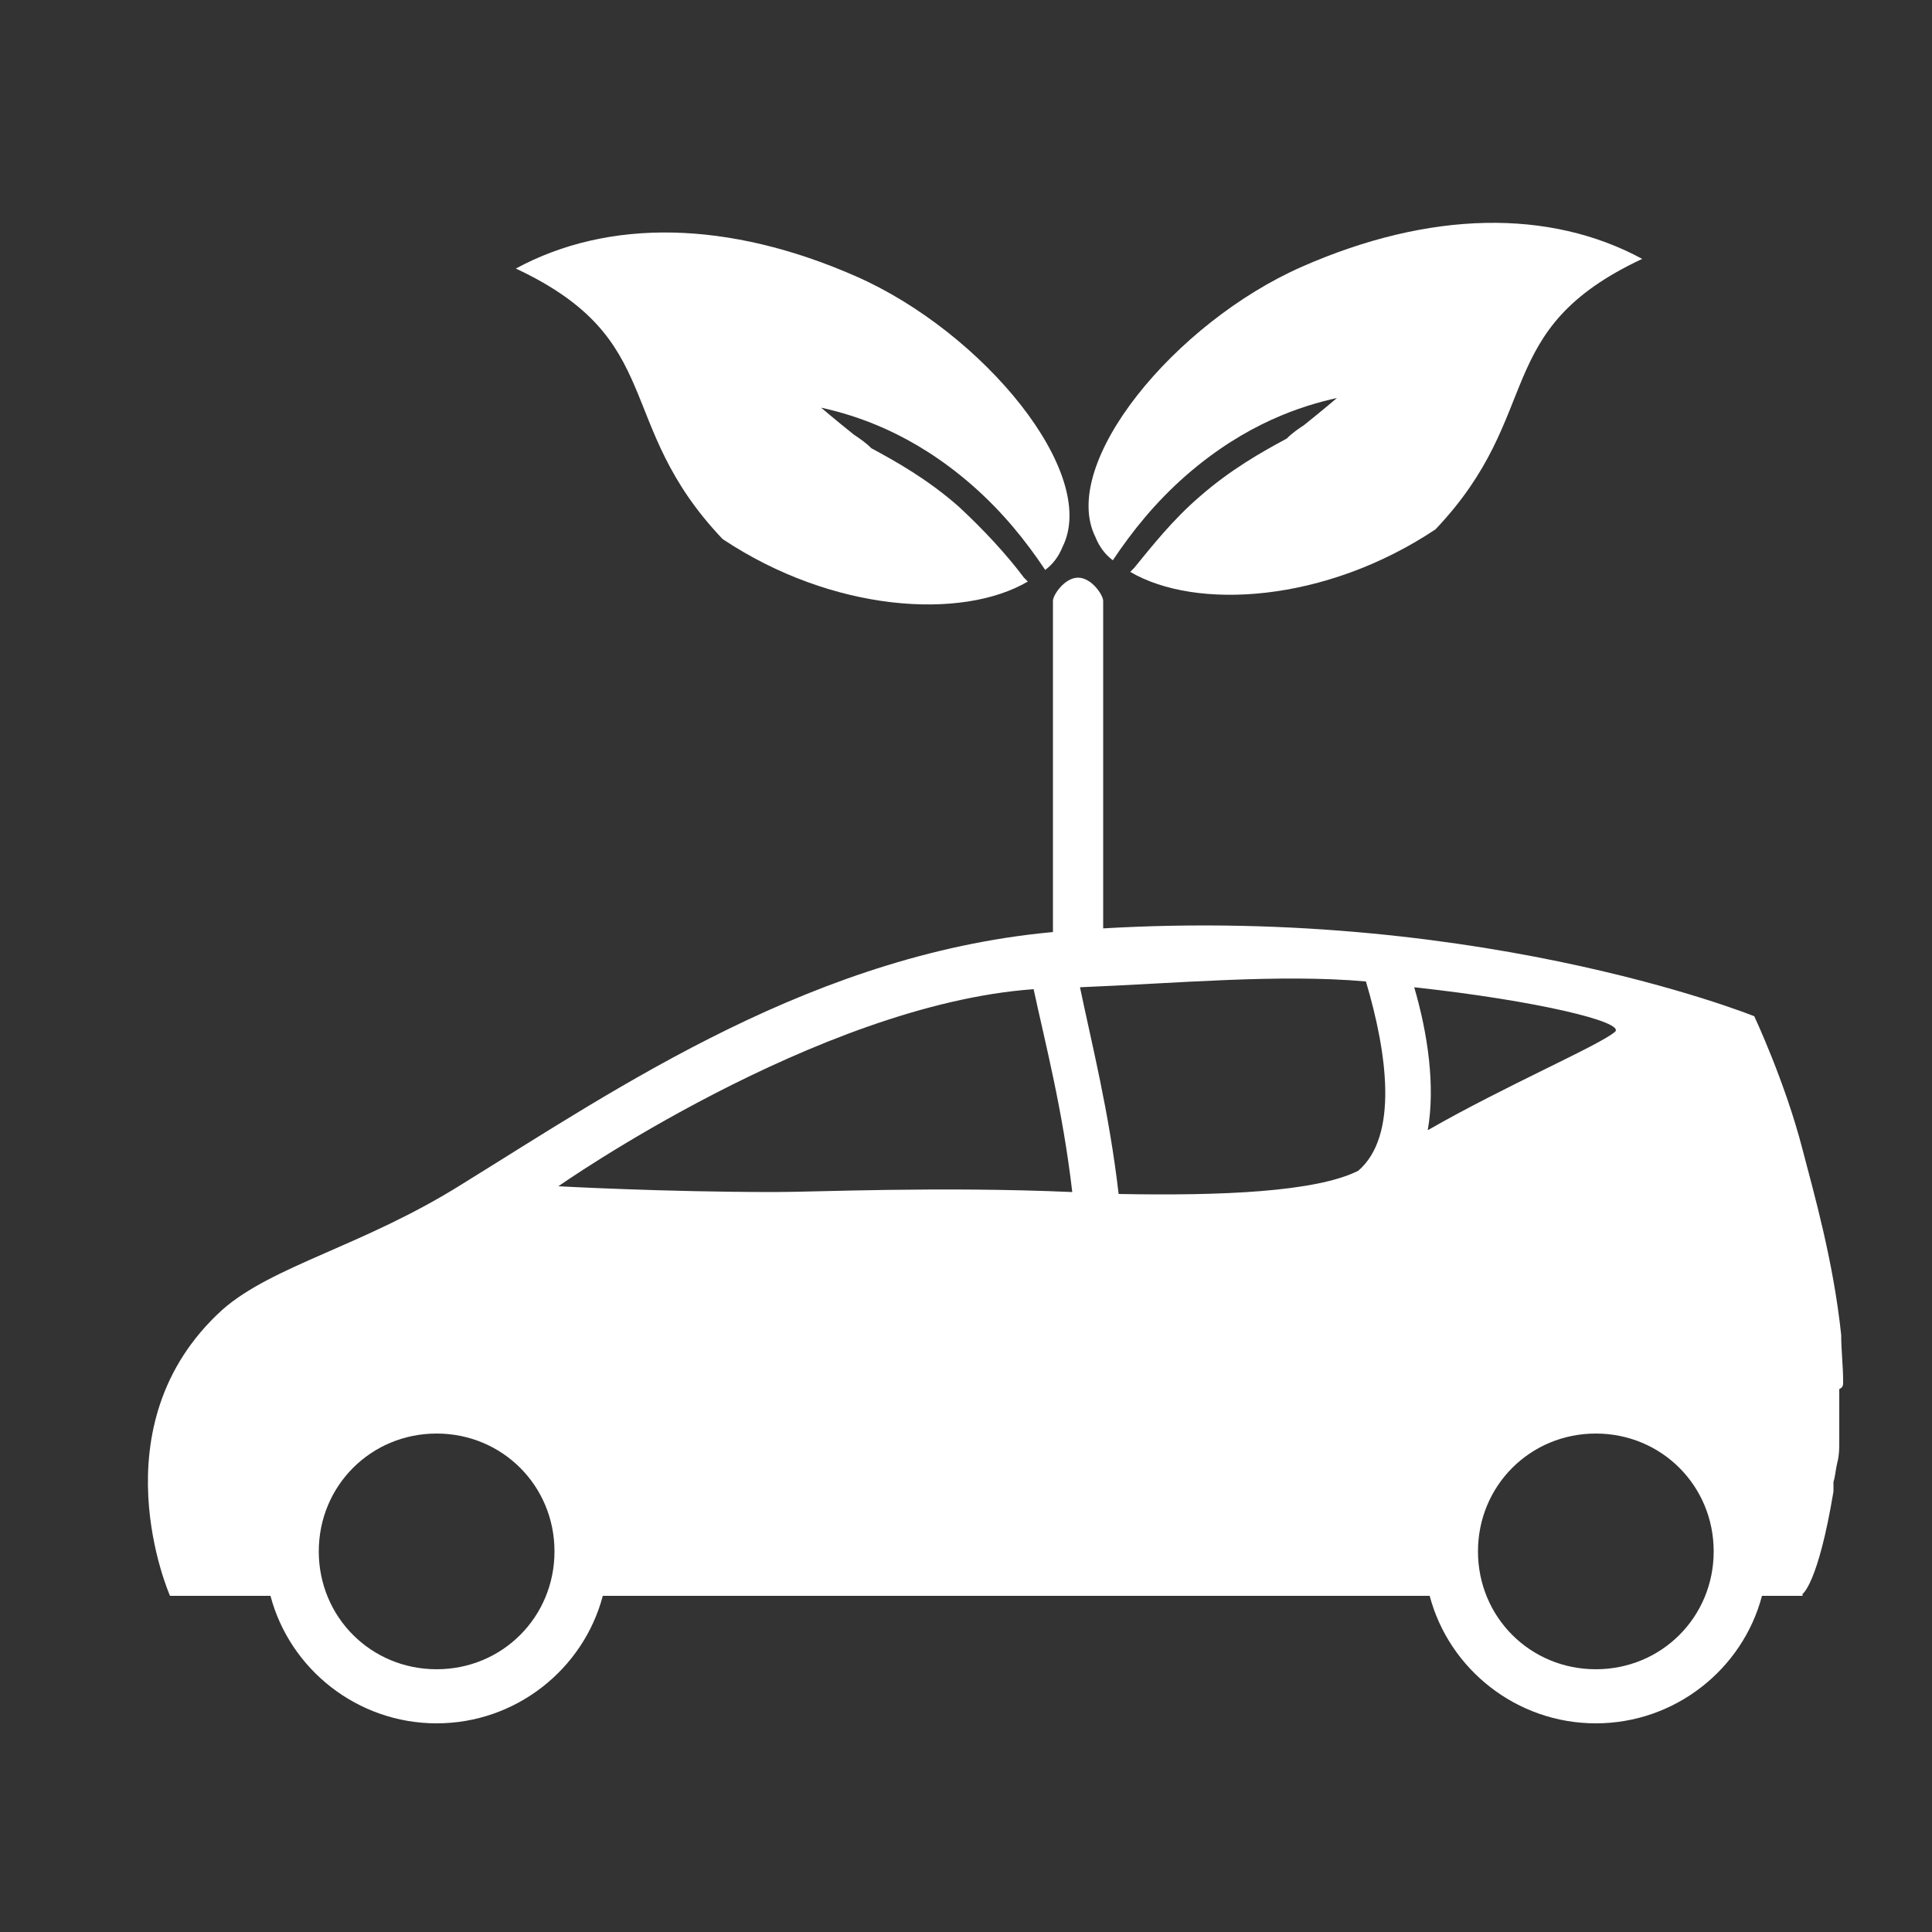
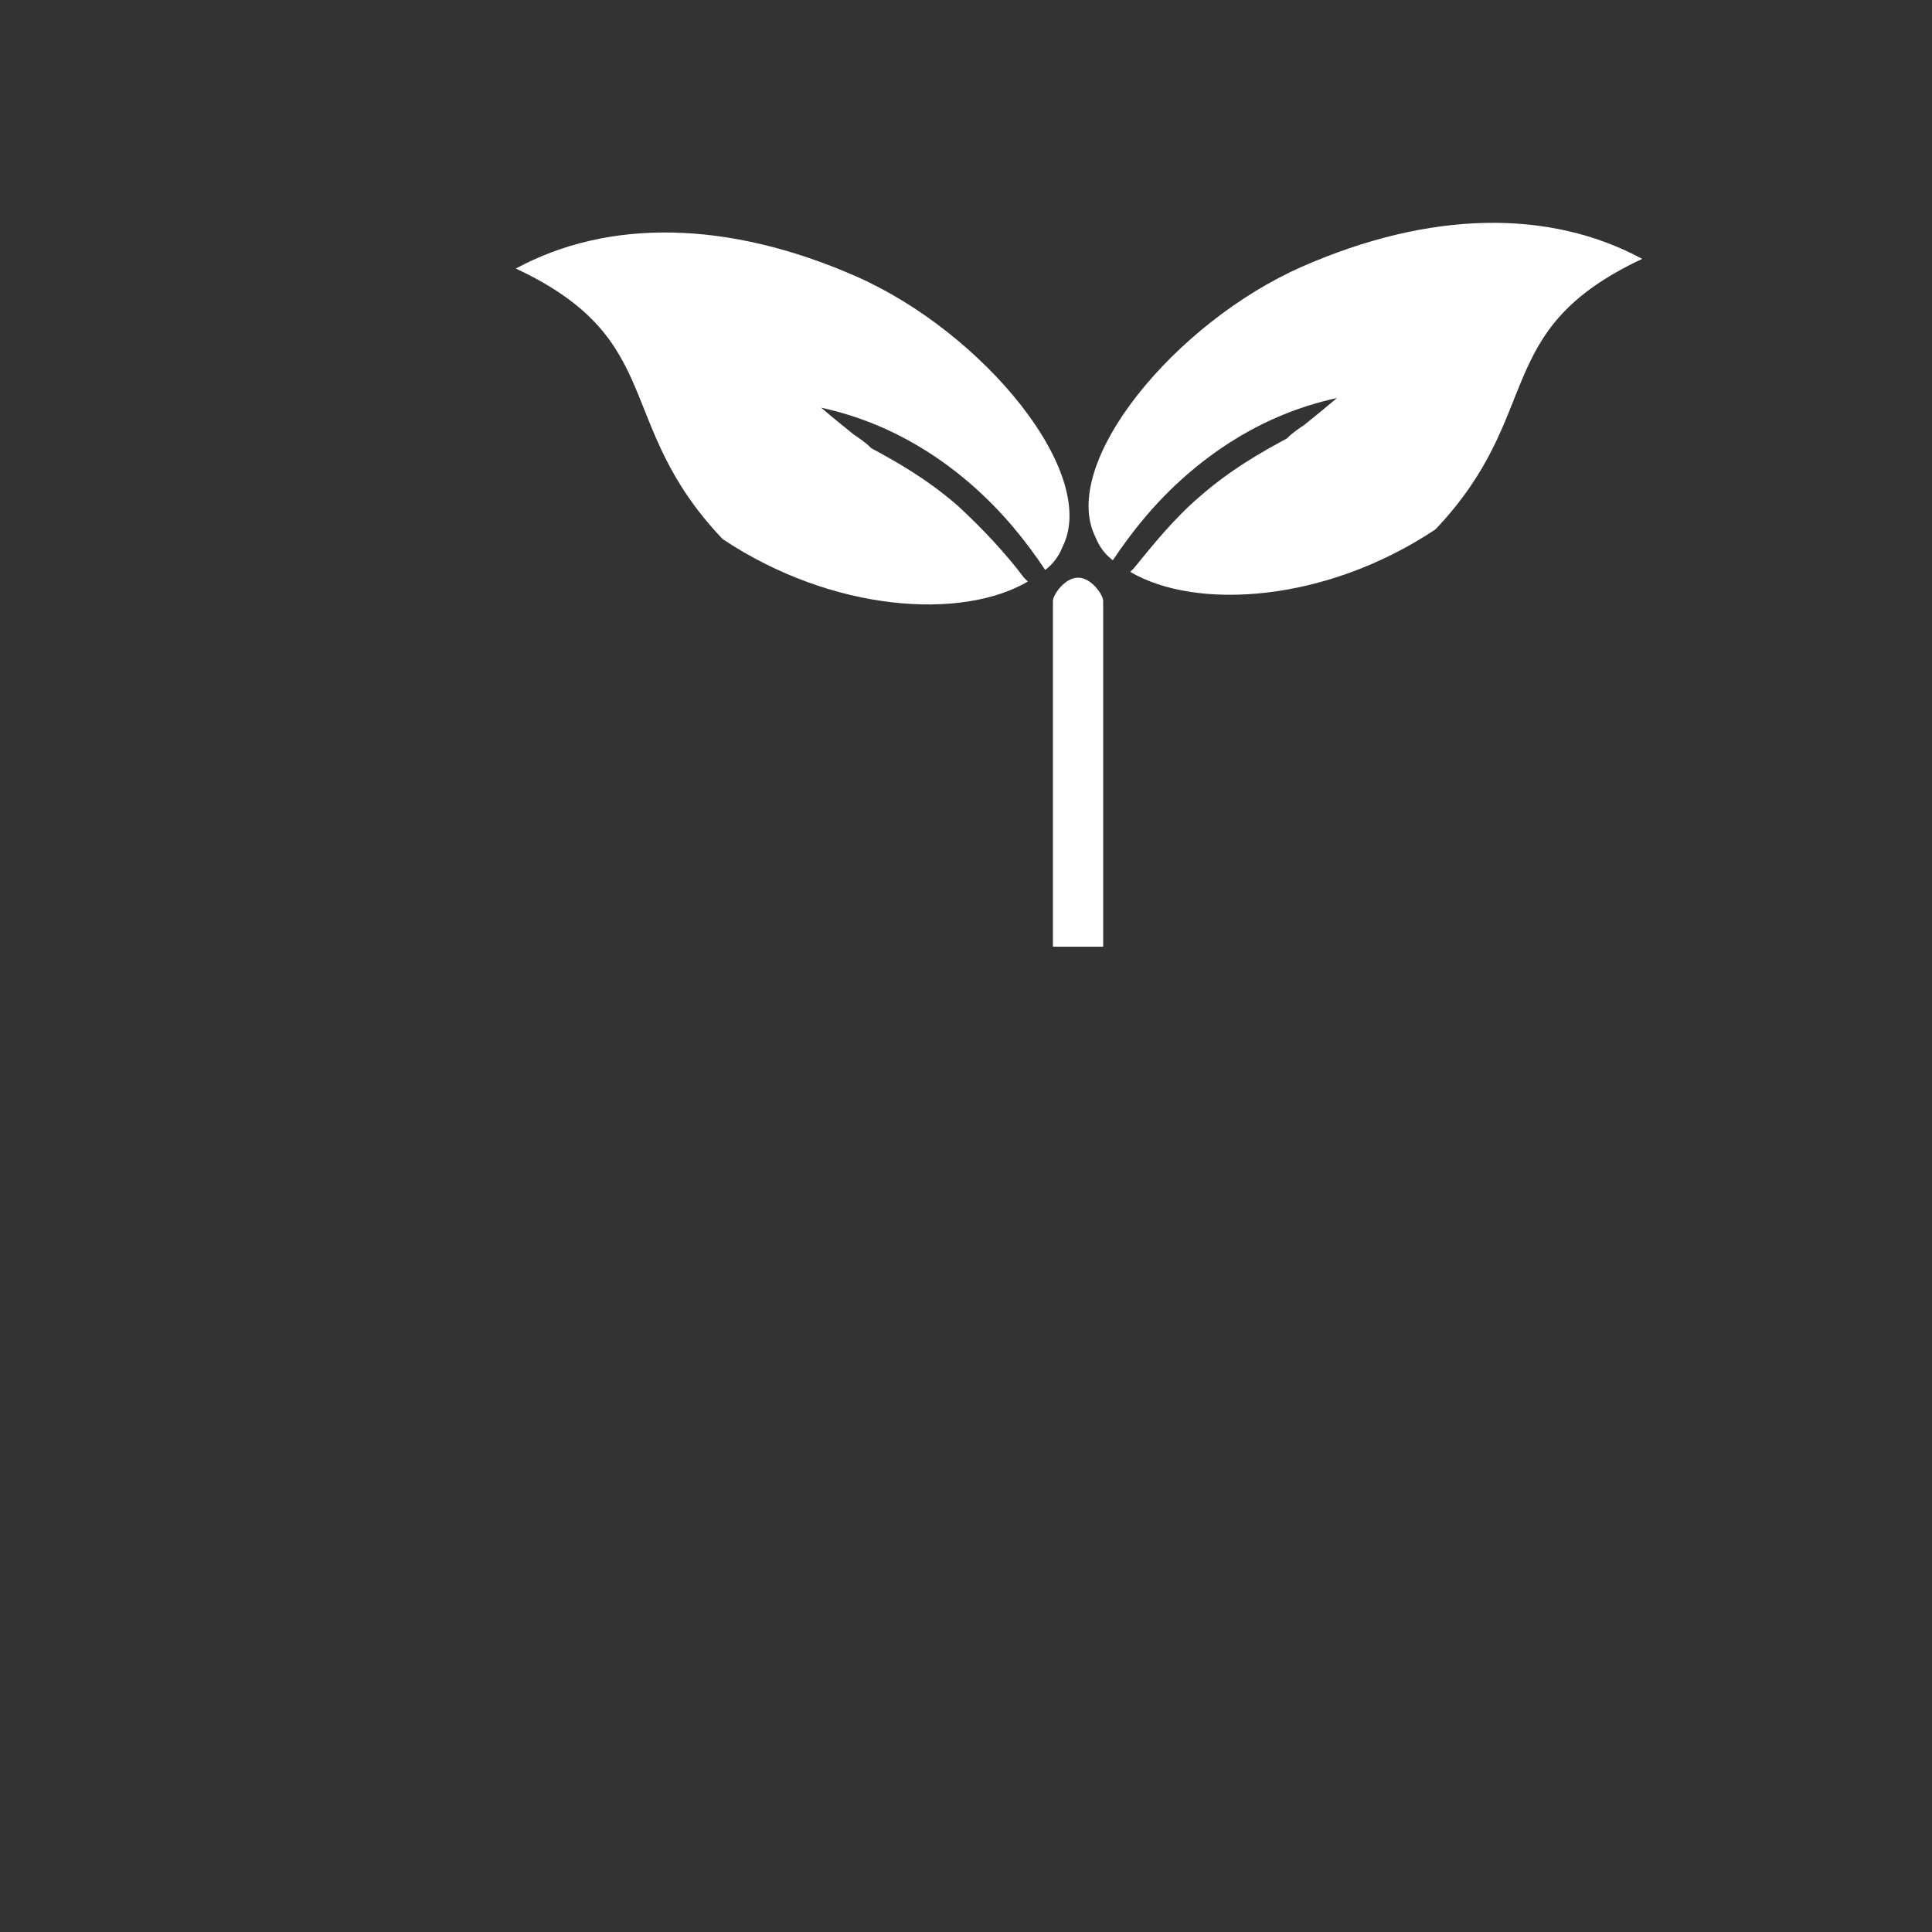
<svg xmlns="http://www.w3.org/2000/svg" version="1.1" id="レイヤー_1" x="0px" y="0px" viewBox="0 0 100 100" style="enable-background:new 0 0 100 100;" xml:space="preserve">
  <rect x="0" y="0" width="100" height="100" fill="#333333" stroke="none" />
  <style type="text/css">
	.st0{fill:#FFFFFF;}
</style>
-   <path class="st0" d="M95.4,71.5c0-0.8-0.1-1.6-0.1-2.4c0,0,0,0,0,0c-0.4-3.8-1.4-7.3-2-9.6c-0.9-3.5-2.5-6.9-2.5-6.9  s-15.1-6.1-35.8-4.4c-12.7,1-23,8.1-31.1,13.1c-5.1,3.2-9.8,4.2-12.4,6.5c-6.6,6-2.7,14.8-2.7,14.8l4.3,0H14c1,3.8,4.5,6.6,8.6,6.6  c4.1,0,7.6-2.8,8.6-6.6H74c1,3.8,4.5,6.6,8.6,6.6s7.6-2.8,8.6-6.6h2.1l0-0.1h0c0,0,0.8-0.5,1.6-5.3c0,0,0,0,0,0c0-0.1,0-0.1,0-0.2  c0-0.1,0-0.2,0-0.3c0.1-0.3,0.1-0.6,0.2-1c0.1-0.4,0.1-0.7,0.1-1.1c0-0.1,0-0.3,0-0.4c0-0.2,0-0.5,0-0.7c0-0.2,0-0.3,0-0.5  c0-0.2,0-0.4,0-0.6c0-0.2,0-0.3,0-0.5C95.4,71.8,95.4,71.7,95.4,71.5z M22.6,86.4c-3.4,0-6.1-2.7-6.1-6.1c0-3.4,2.7-6.1,6.1-6.1  c3.4,0,6.1,2.7,6.1,6.1C28.7,83.7,26,86.4,22.6,86.4z M40.1,61.7c-5.8,0-11.2-0.3-11.2-0.3S42.3,52,53.5,51.2  c0.6,2.8,1.5,6.2,2,10.5C48.6,61.4,42.3,61.7,40.1,61.7z M70.3,60.6L70.3,60.6c-2.2,1.1-7.1,1.3-12.4,1.2c-0.5-4.3-1.4-7.8-2-10.7  c5-0.2,10.3-0.7,14.8-0.3C71.8,54.5,72.4,58.8,70.3,60.6z M73.9,58.5c0.4-2.3,0-5-0.7-7.4c6.4,0.7,10.9,1.8,10.4,2.3  C82.8,54.1,77.9,56.2,73.9,58.5z M82.6,86.4c-3.4,0-6.1-2.7-6.1-6.1c0-3.4,2.7-6.1,6.1-6.1c3.4,0,6.1,2.7,6.1,6.1  C88.7,83.7,86,86.4,82.6,86.4z" />
  <path class="st0" d="M57.1,31.1c0-0.3-0.6-1.2-1.3-1.2c-0.7,0-1.3,0.9-1.3,1.2c0,0,0,0,0,0h0v17.9h2.6V31.1L57.1,31.1  C57.1,31.1,57.1,31.1,57.1,31.1z" />
  <g>
    <g>
      <path class="st0" d="M49.6,26.2c-1.6-1.4-3.2-2.3-4.5-3c-0.3-0.3-0.6-0.5-0.9-0.7c-1-0.8-1.7-1.4-1.7-1.4c1.8,0.4,4.7,1.3,7.8,4    c1.6,1.4,2.8,2.9,3.8,4.4c0.4-0.3,0.7-0.7,0.9-1.2c1.9-3.8-4.1-11.1-10.7-14s-12.8-3-17.6-0.4c7.9,3.7,5,8,10.7,14    c5.7,3.8,12.4,4.2,15.8,2.2c-0.1-0.1-0.1-0.1-0.2-0.2C52.1,28.7,50.9,27.4,49.6,26.2z" />
    </g>
    <g>
      <path class="st0" d="M62.1,25.7c1.6-1.4,3.2-2.3,4.5-3c0.3-0.3,0.6-0.5,0.9-0.7c1-0.8,1.7-1.4,1.7-1.4c-1.8,0.4-4.7,1.3-7.8,4    c-1.6,1.4-2.8,2.9-3.8,4.4c-0.4-0.3-0.7-0.7-0.9-1.2c-1.9-3.8,4.1-11.1,10.7-14c6.6-2.9,12.8-3,17.6-0.4c-7.9,3.7-5,8-10.7,14    c-5.7,3.8-12.4,4.2-15.8,2.2c0.1-0.1,0.1-0.1,0.2-0.2C59.6,28.3,60.7,26.9,62.1,25.7z" />
    </g>
  </g>
</svg>